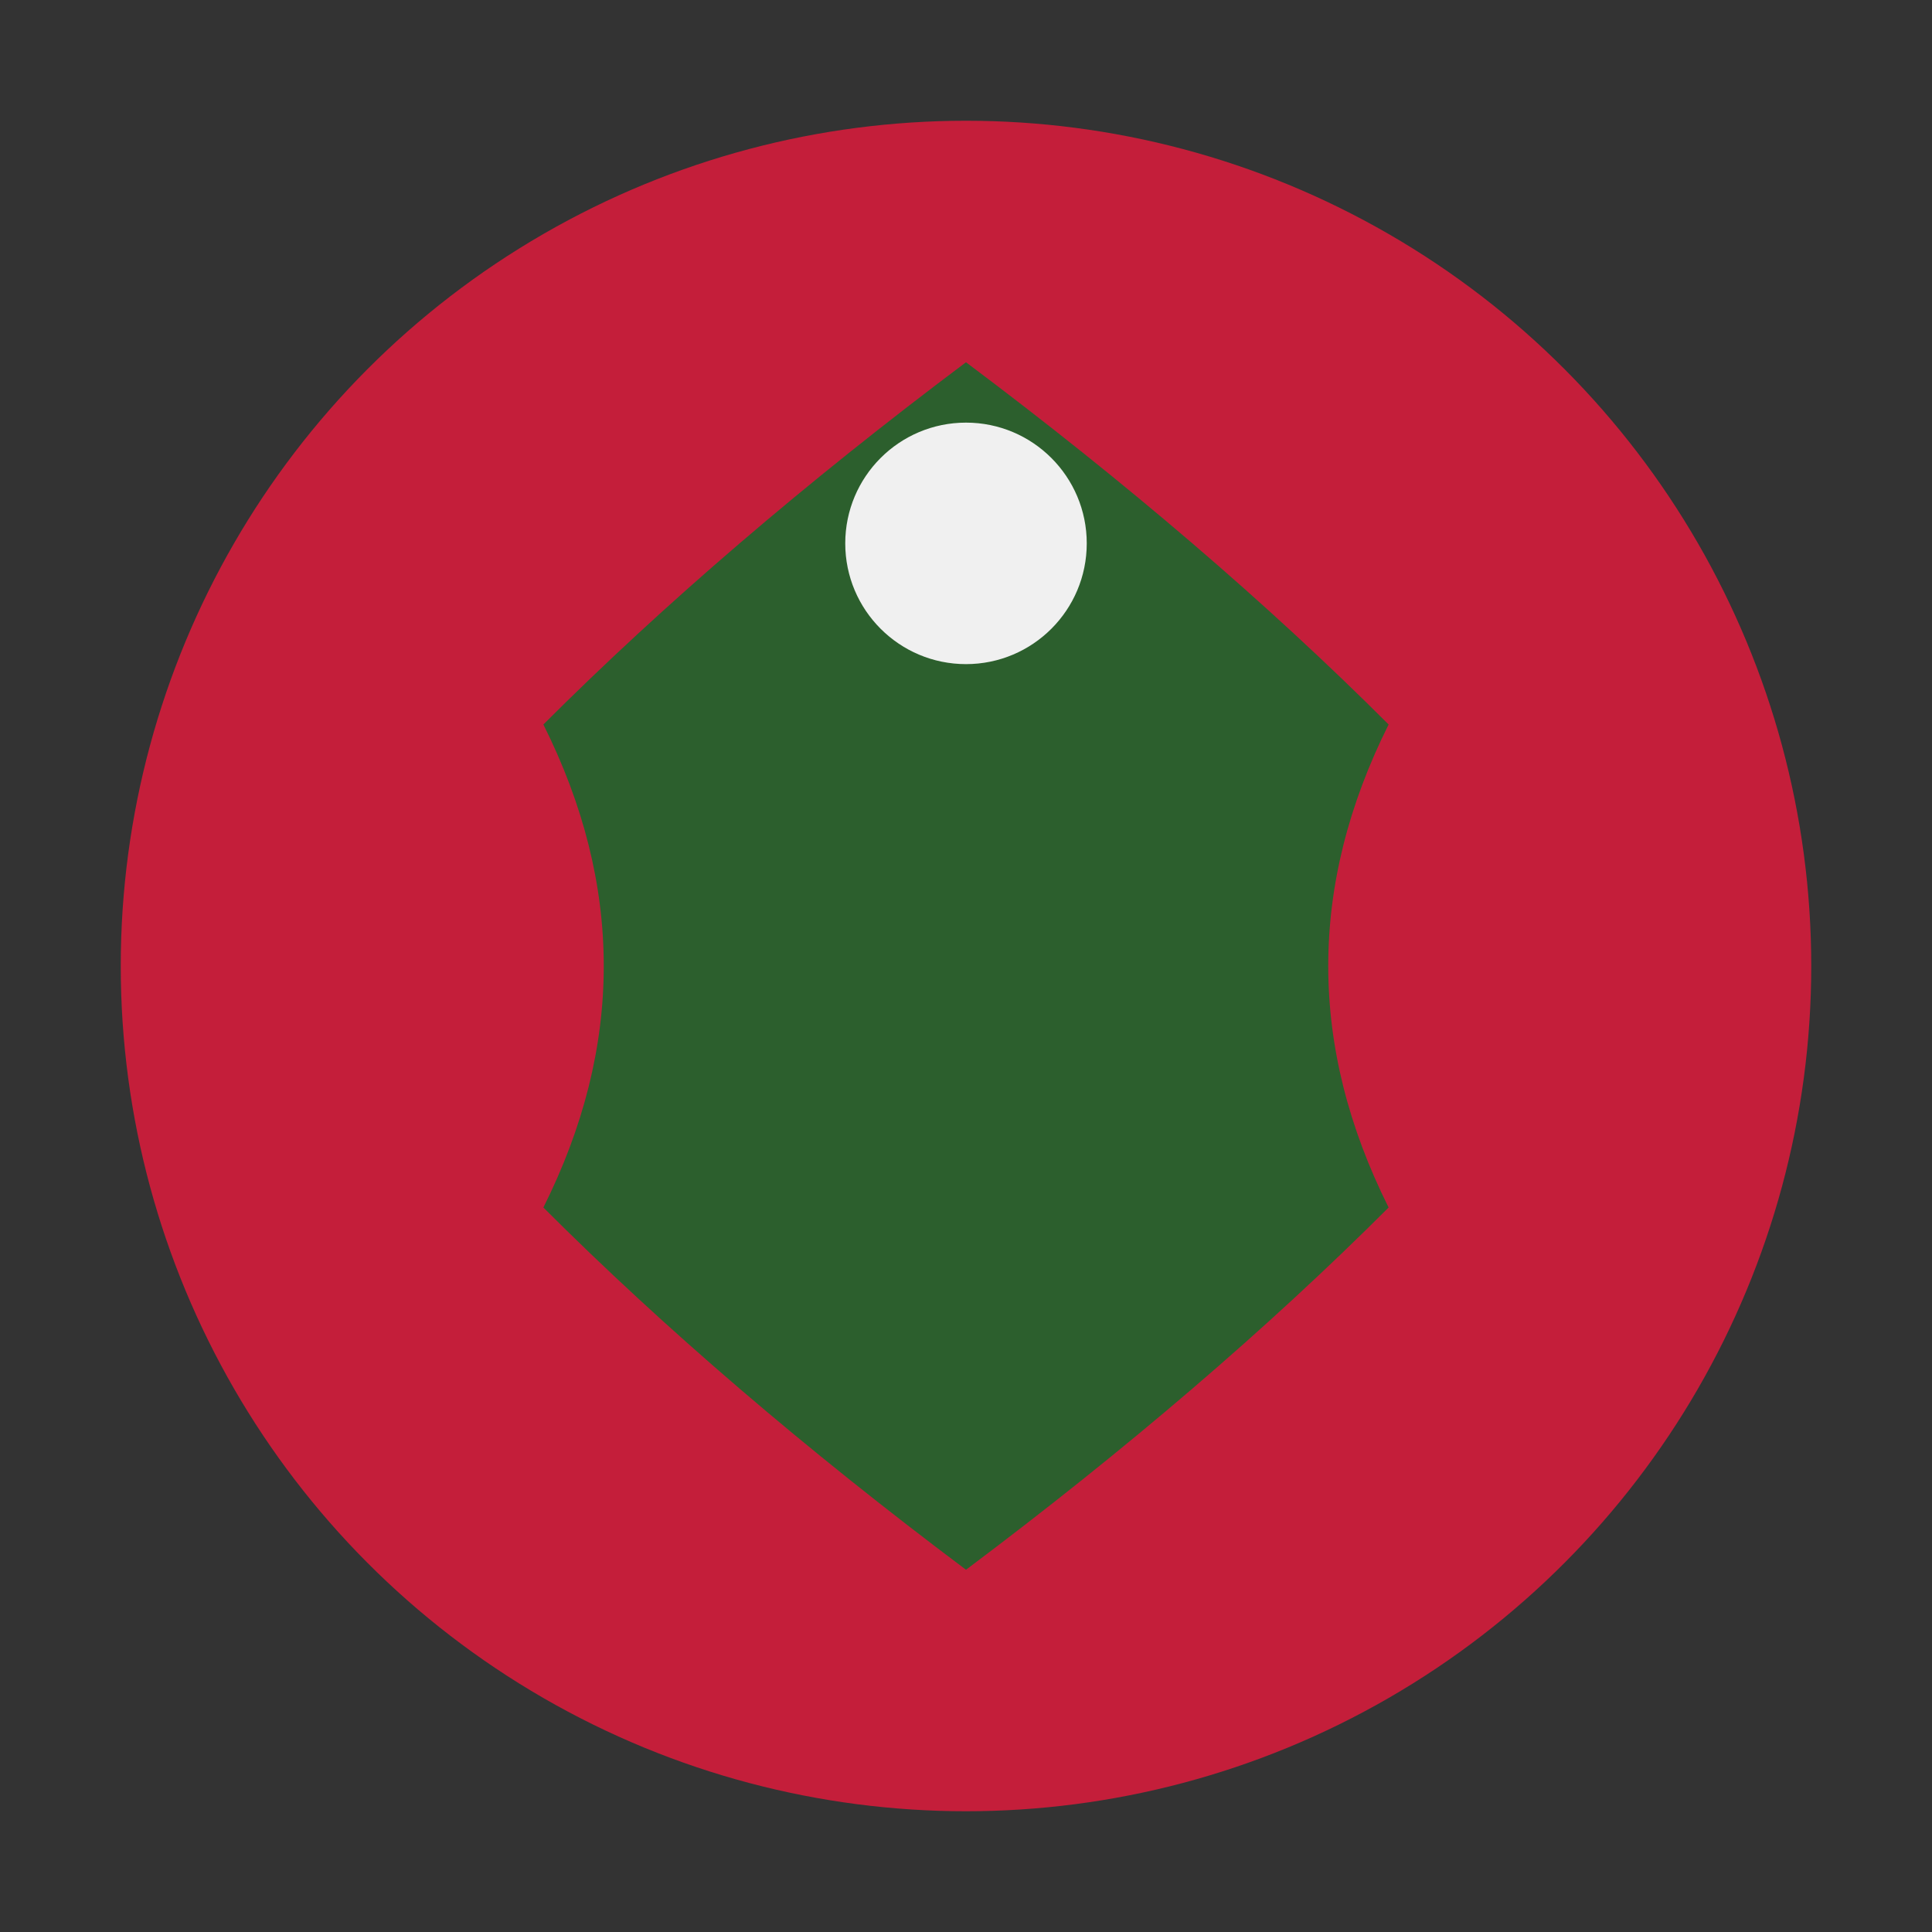
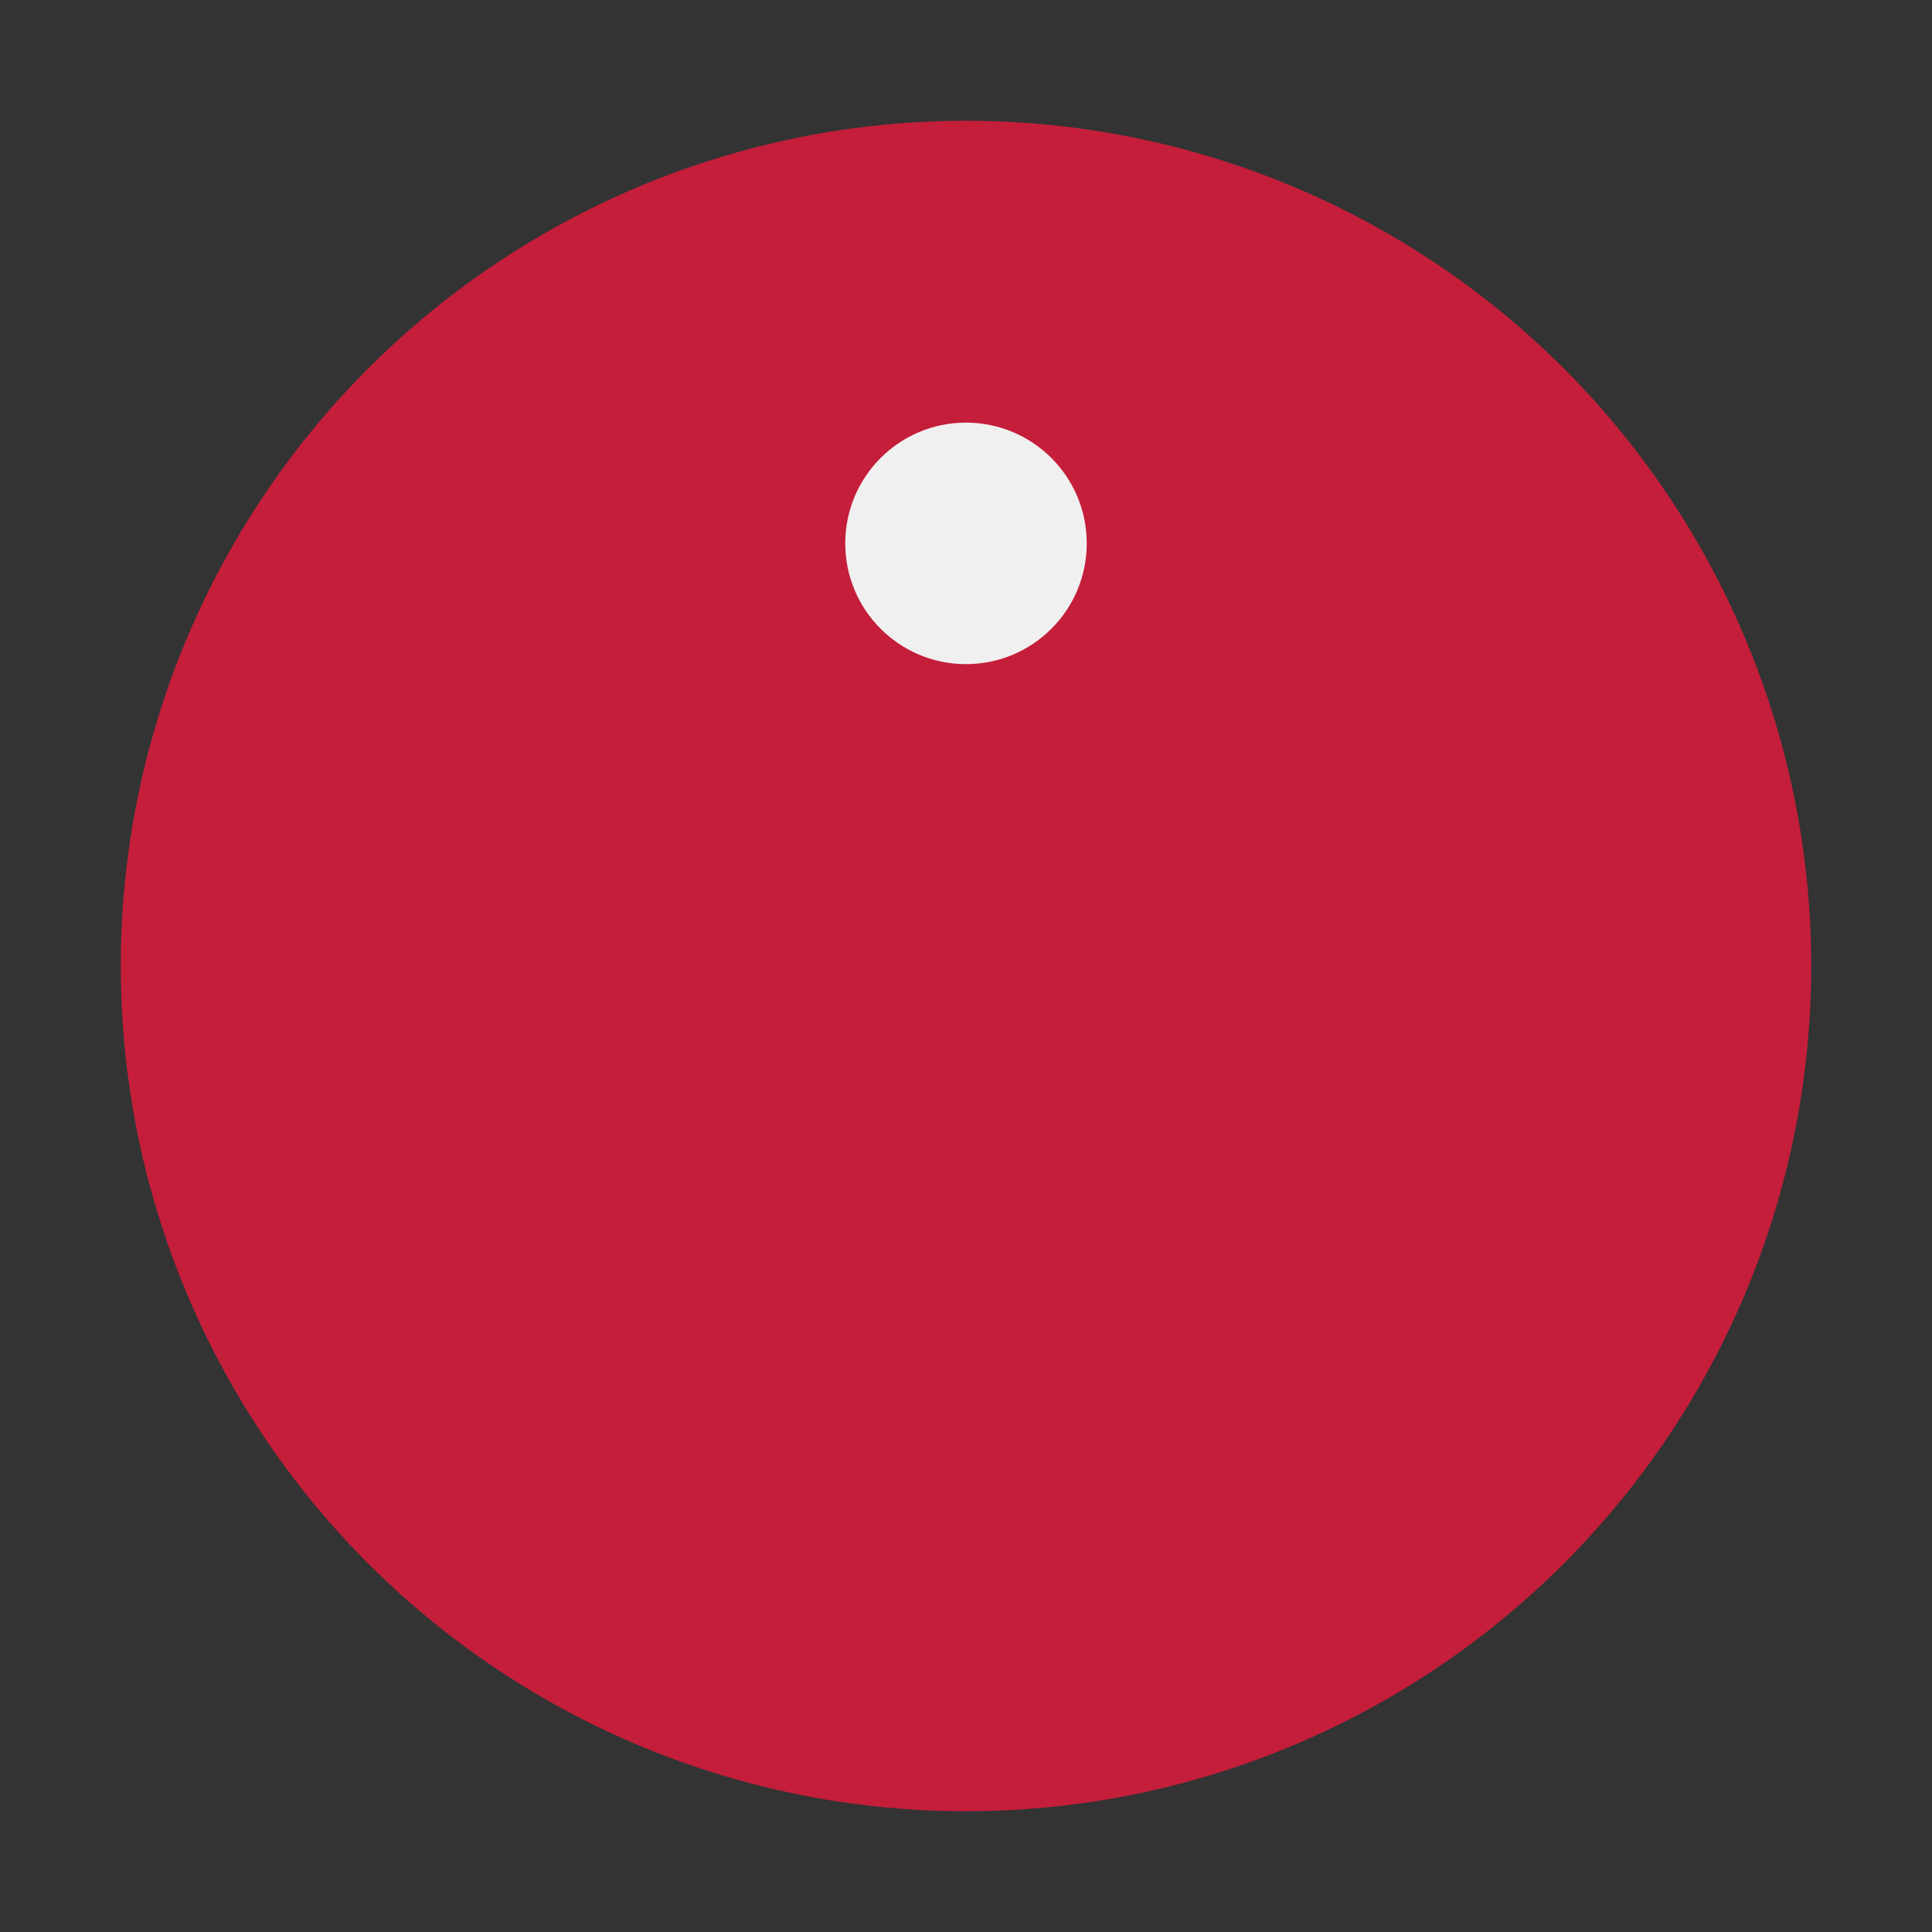
<svg xmlns="http://www.w3.org/2000/svg" width="32" height="32" viewBox="0 0 32 32">
  <rect x="0" y="0" width="32" height="32" fill="#333333" stroke="none" />
  <circle cx="16" cy="16" r="14" fill="#c41e3a" />
-   <path d="M 16 6 Q 12 9 9 12 Q 11 16 9 20 Q 12 23 16 26 Q 20 23 23 20 Q 21 16 23 12 Q 20 9 16 6 Z" fill="#2c5f2d" />
  <circle cx="16" cy="9" r="2" fill="#f0f0f0" />
</svg>